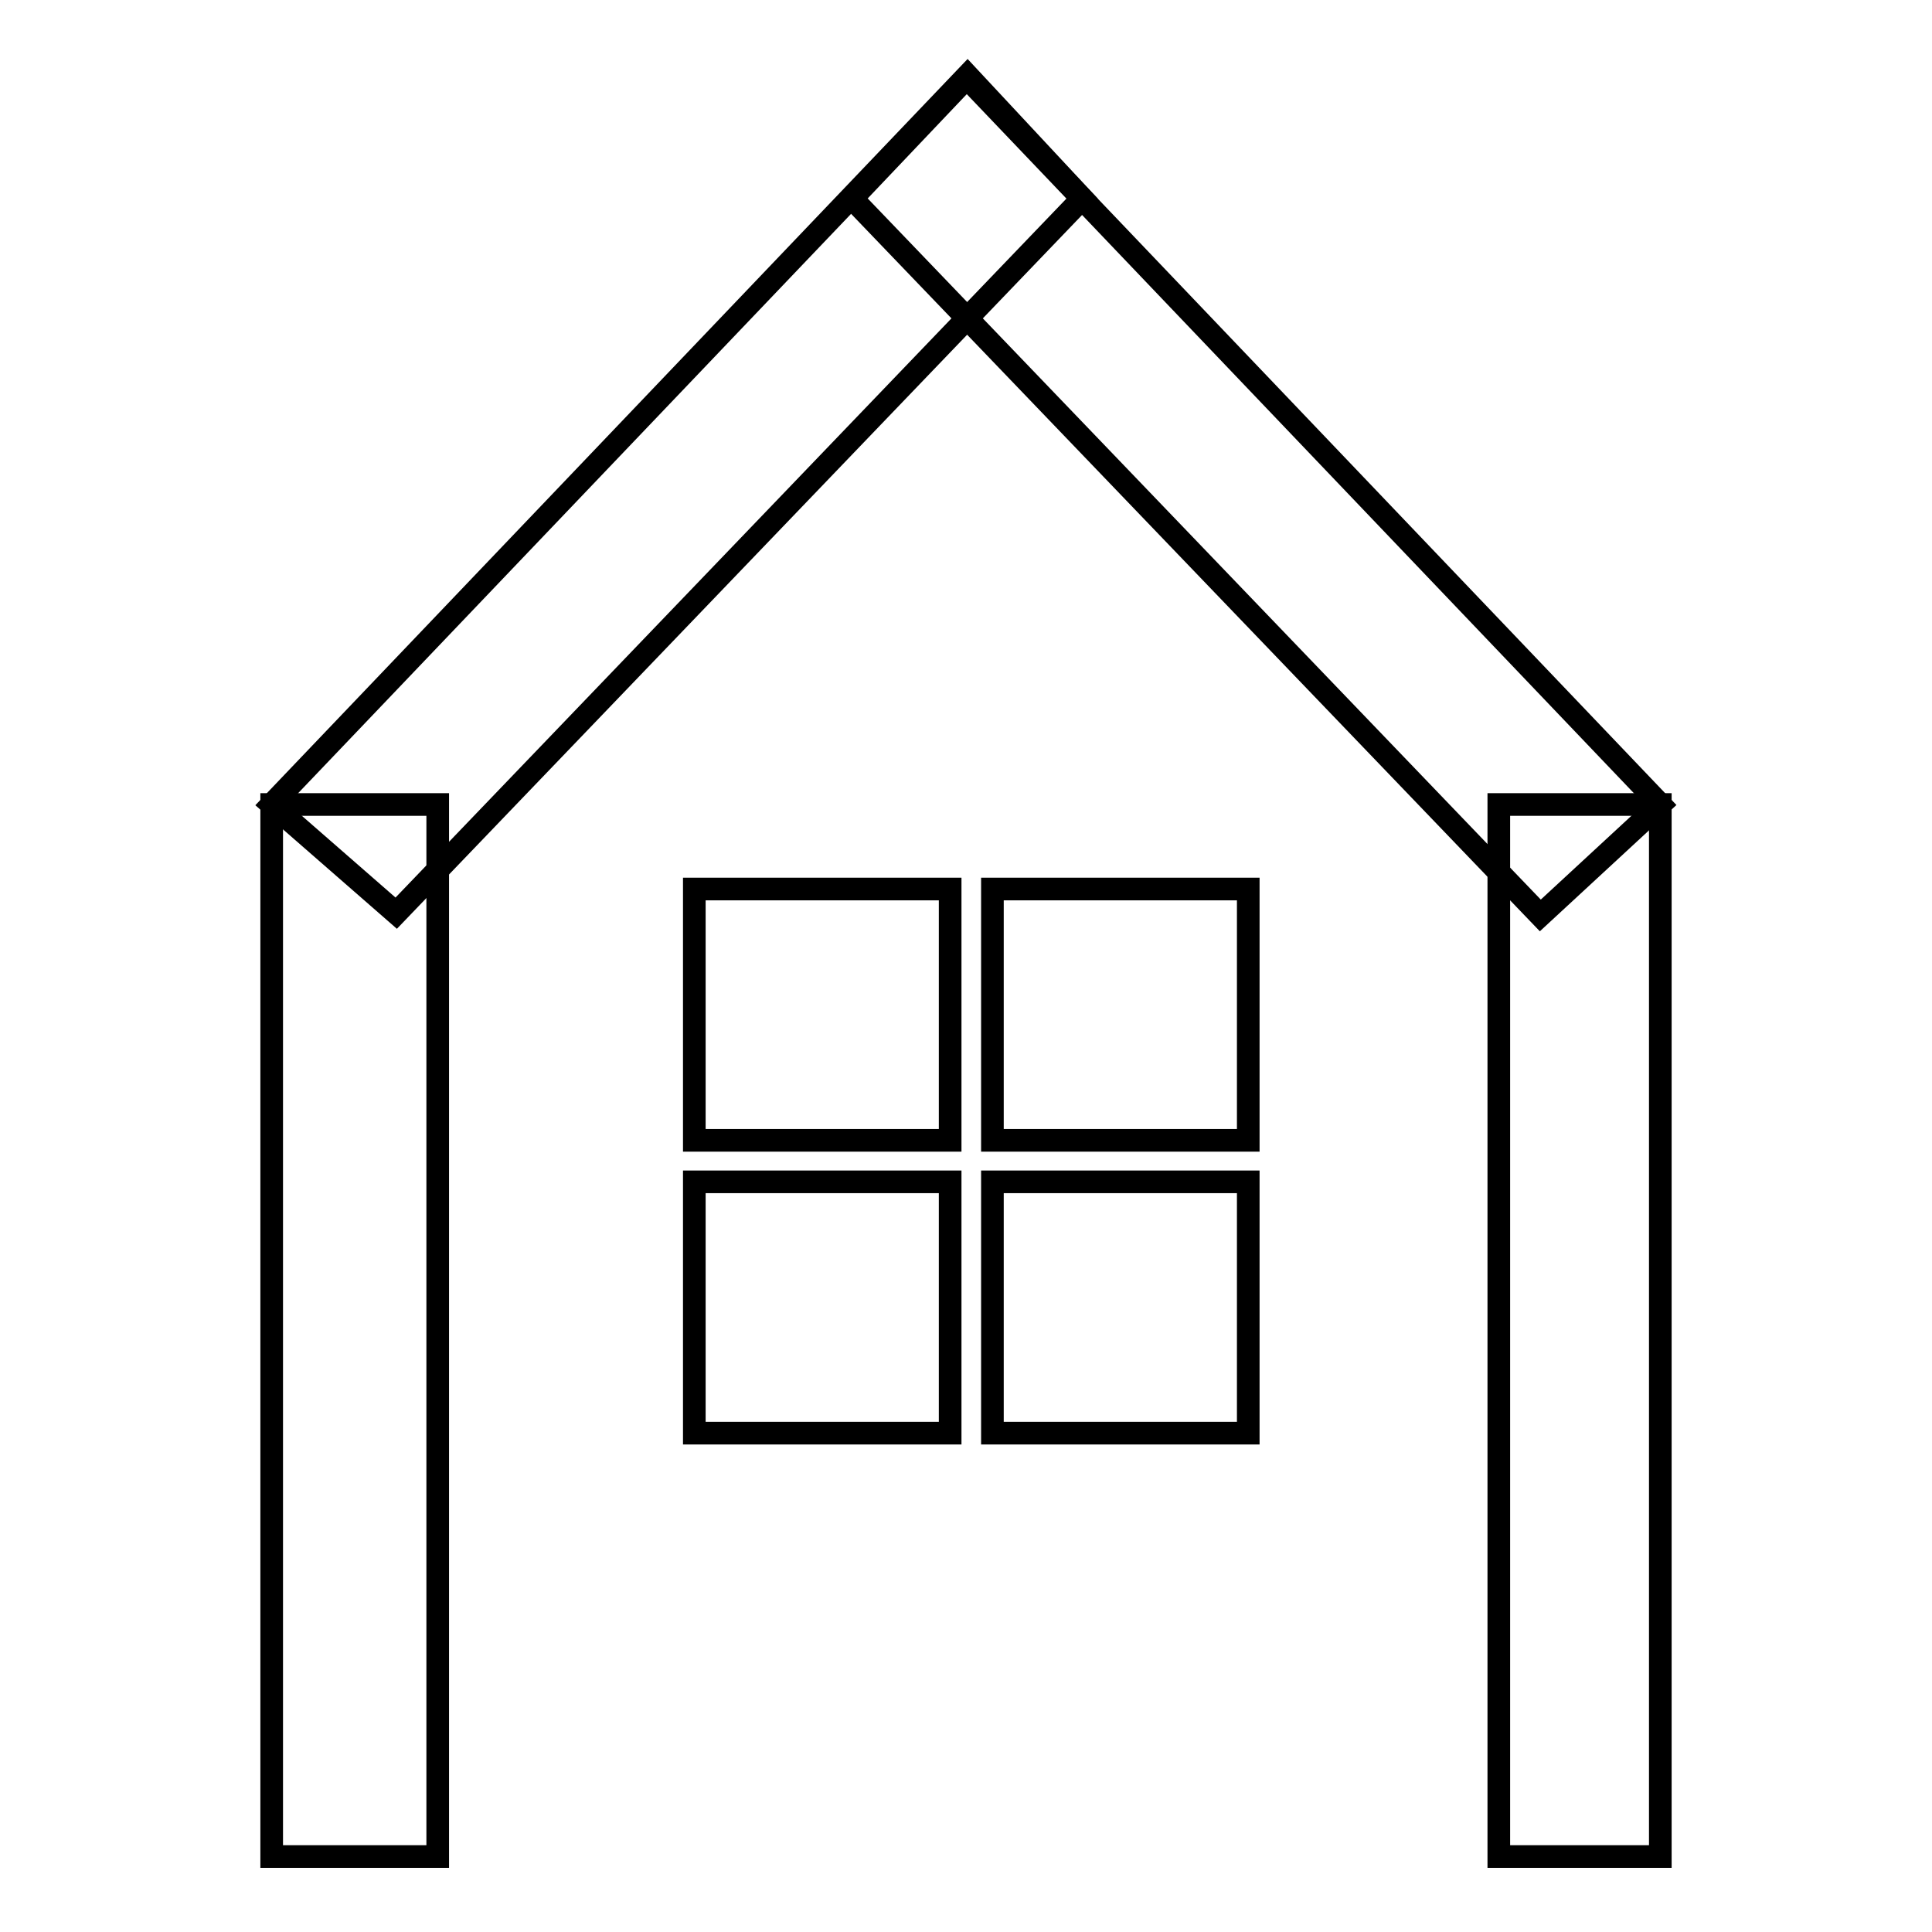
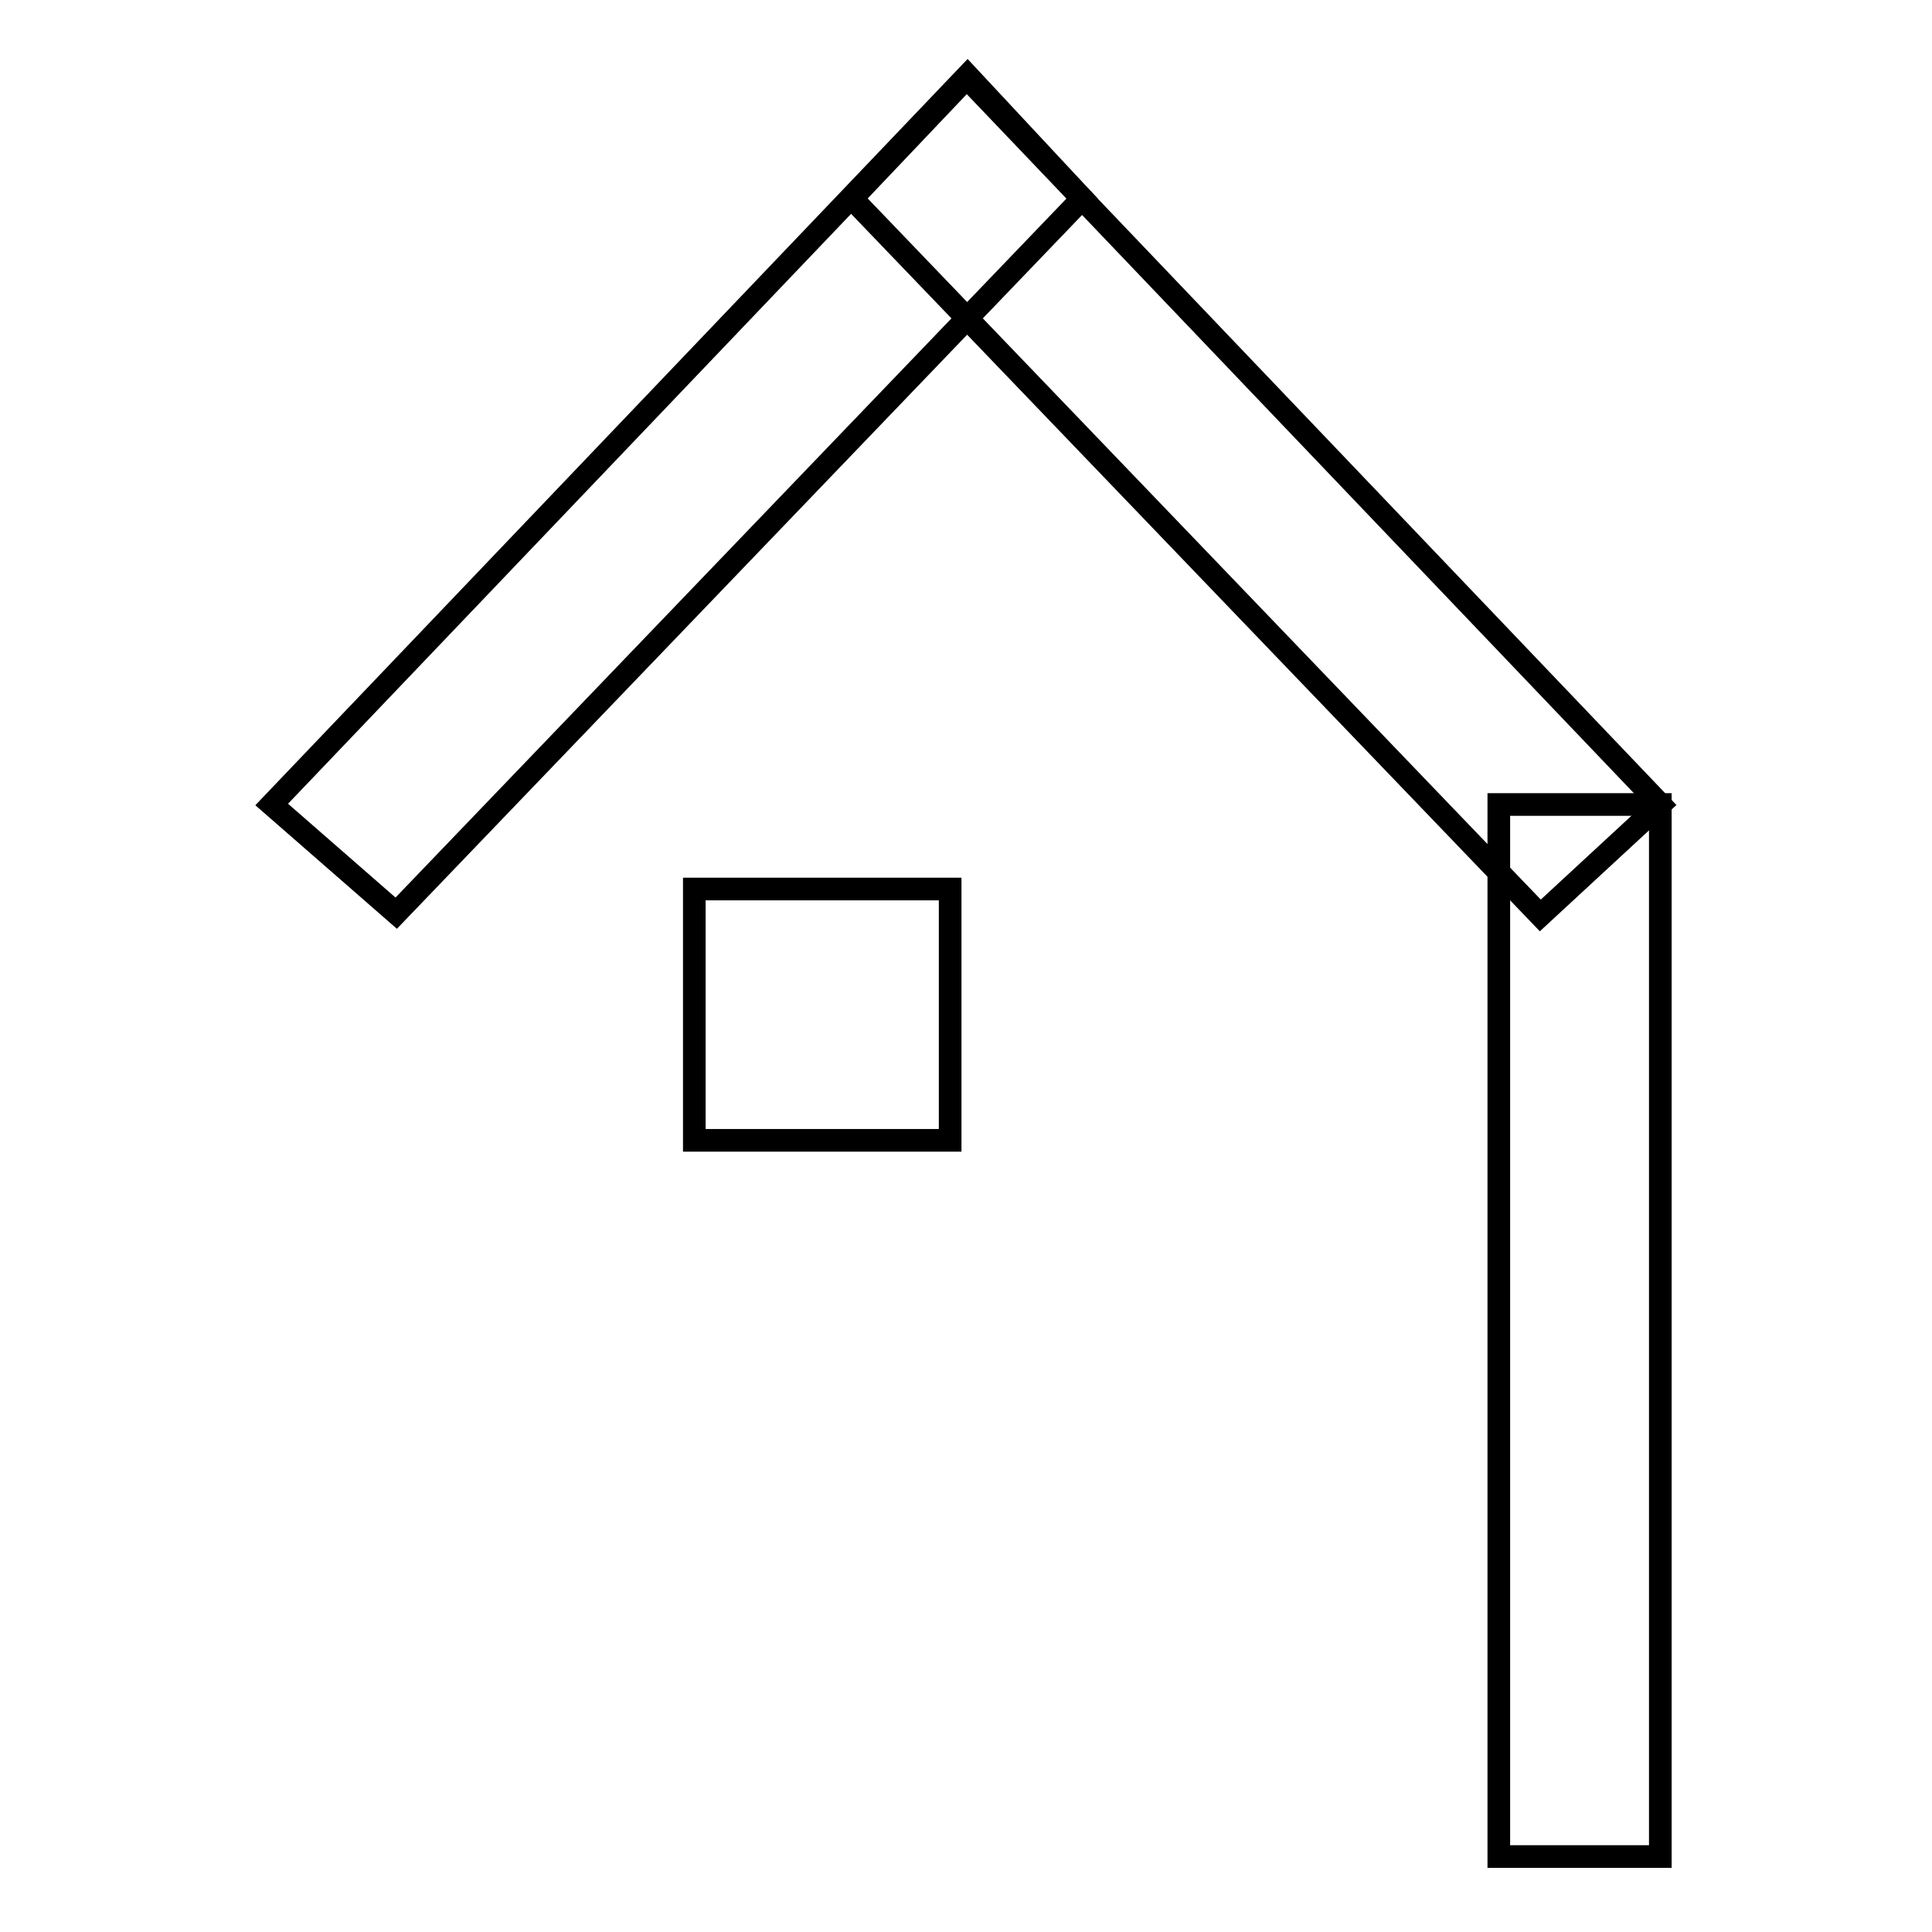
<svg xmlns="http://www.w3.org/2000/svg" version="1.1" x="0px" y="0px" viewBox="0 0 256 256" enable-background="new 0 0 256 256" xml:space="preserve">
  <g>
    <g>
-       <path stroke-width="3" fill-opacity="0" stroke="#000000" d="M36,106.6H58V246H36V106.6z" />
      <path stroke-width="3" fill-opacity="0" stroke="#000000" d="M198.7,106.6H220V246h-21.4V106.6L198.7,106.6z" />
      <path stroke-width="3" fill-opacity="0" stroke="#000000" d="M112.9,26.3l15.2-16l91.9,96.3l-15.9,14.7L112.9,26.3z" />
      <path stroke-width="3" fill-opacity="0" stroke="#000000" d="M143.4,26.3L128.2,10L36,106.6L52.5,121L143.4,26.3z" />
      <path stroke-width="3" fill-opacity="0" stroke="#000000" d="M92,117.8h33.9v33.3H92V117.8z" />
-       <path stroke-width="3" fill-opacity="0" stroke="#000000" d="M131.5,117.8h33.9v33.3h-33.9V117.8z" />
-       <path stroke-width="3" fill-opacity="0" stroke="#000000" d="M92,156.6h33.9v33.3H92V156.6z" />
-       <path stroke-width="3" fill-opacity="0" stroke="#000000" d="M131.5,156.6h33.9v33.3h-33.9V156.6z" />
    </g>
  </g>
</svg>